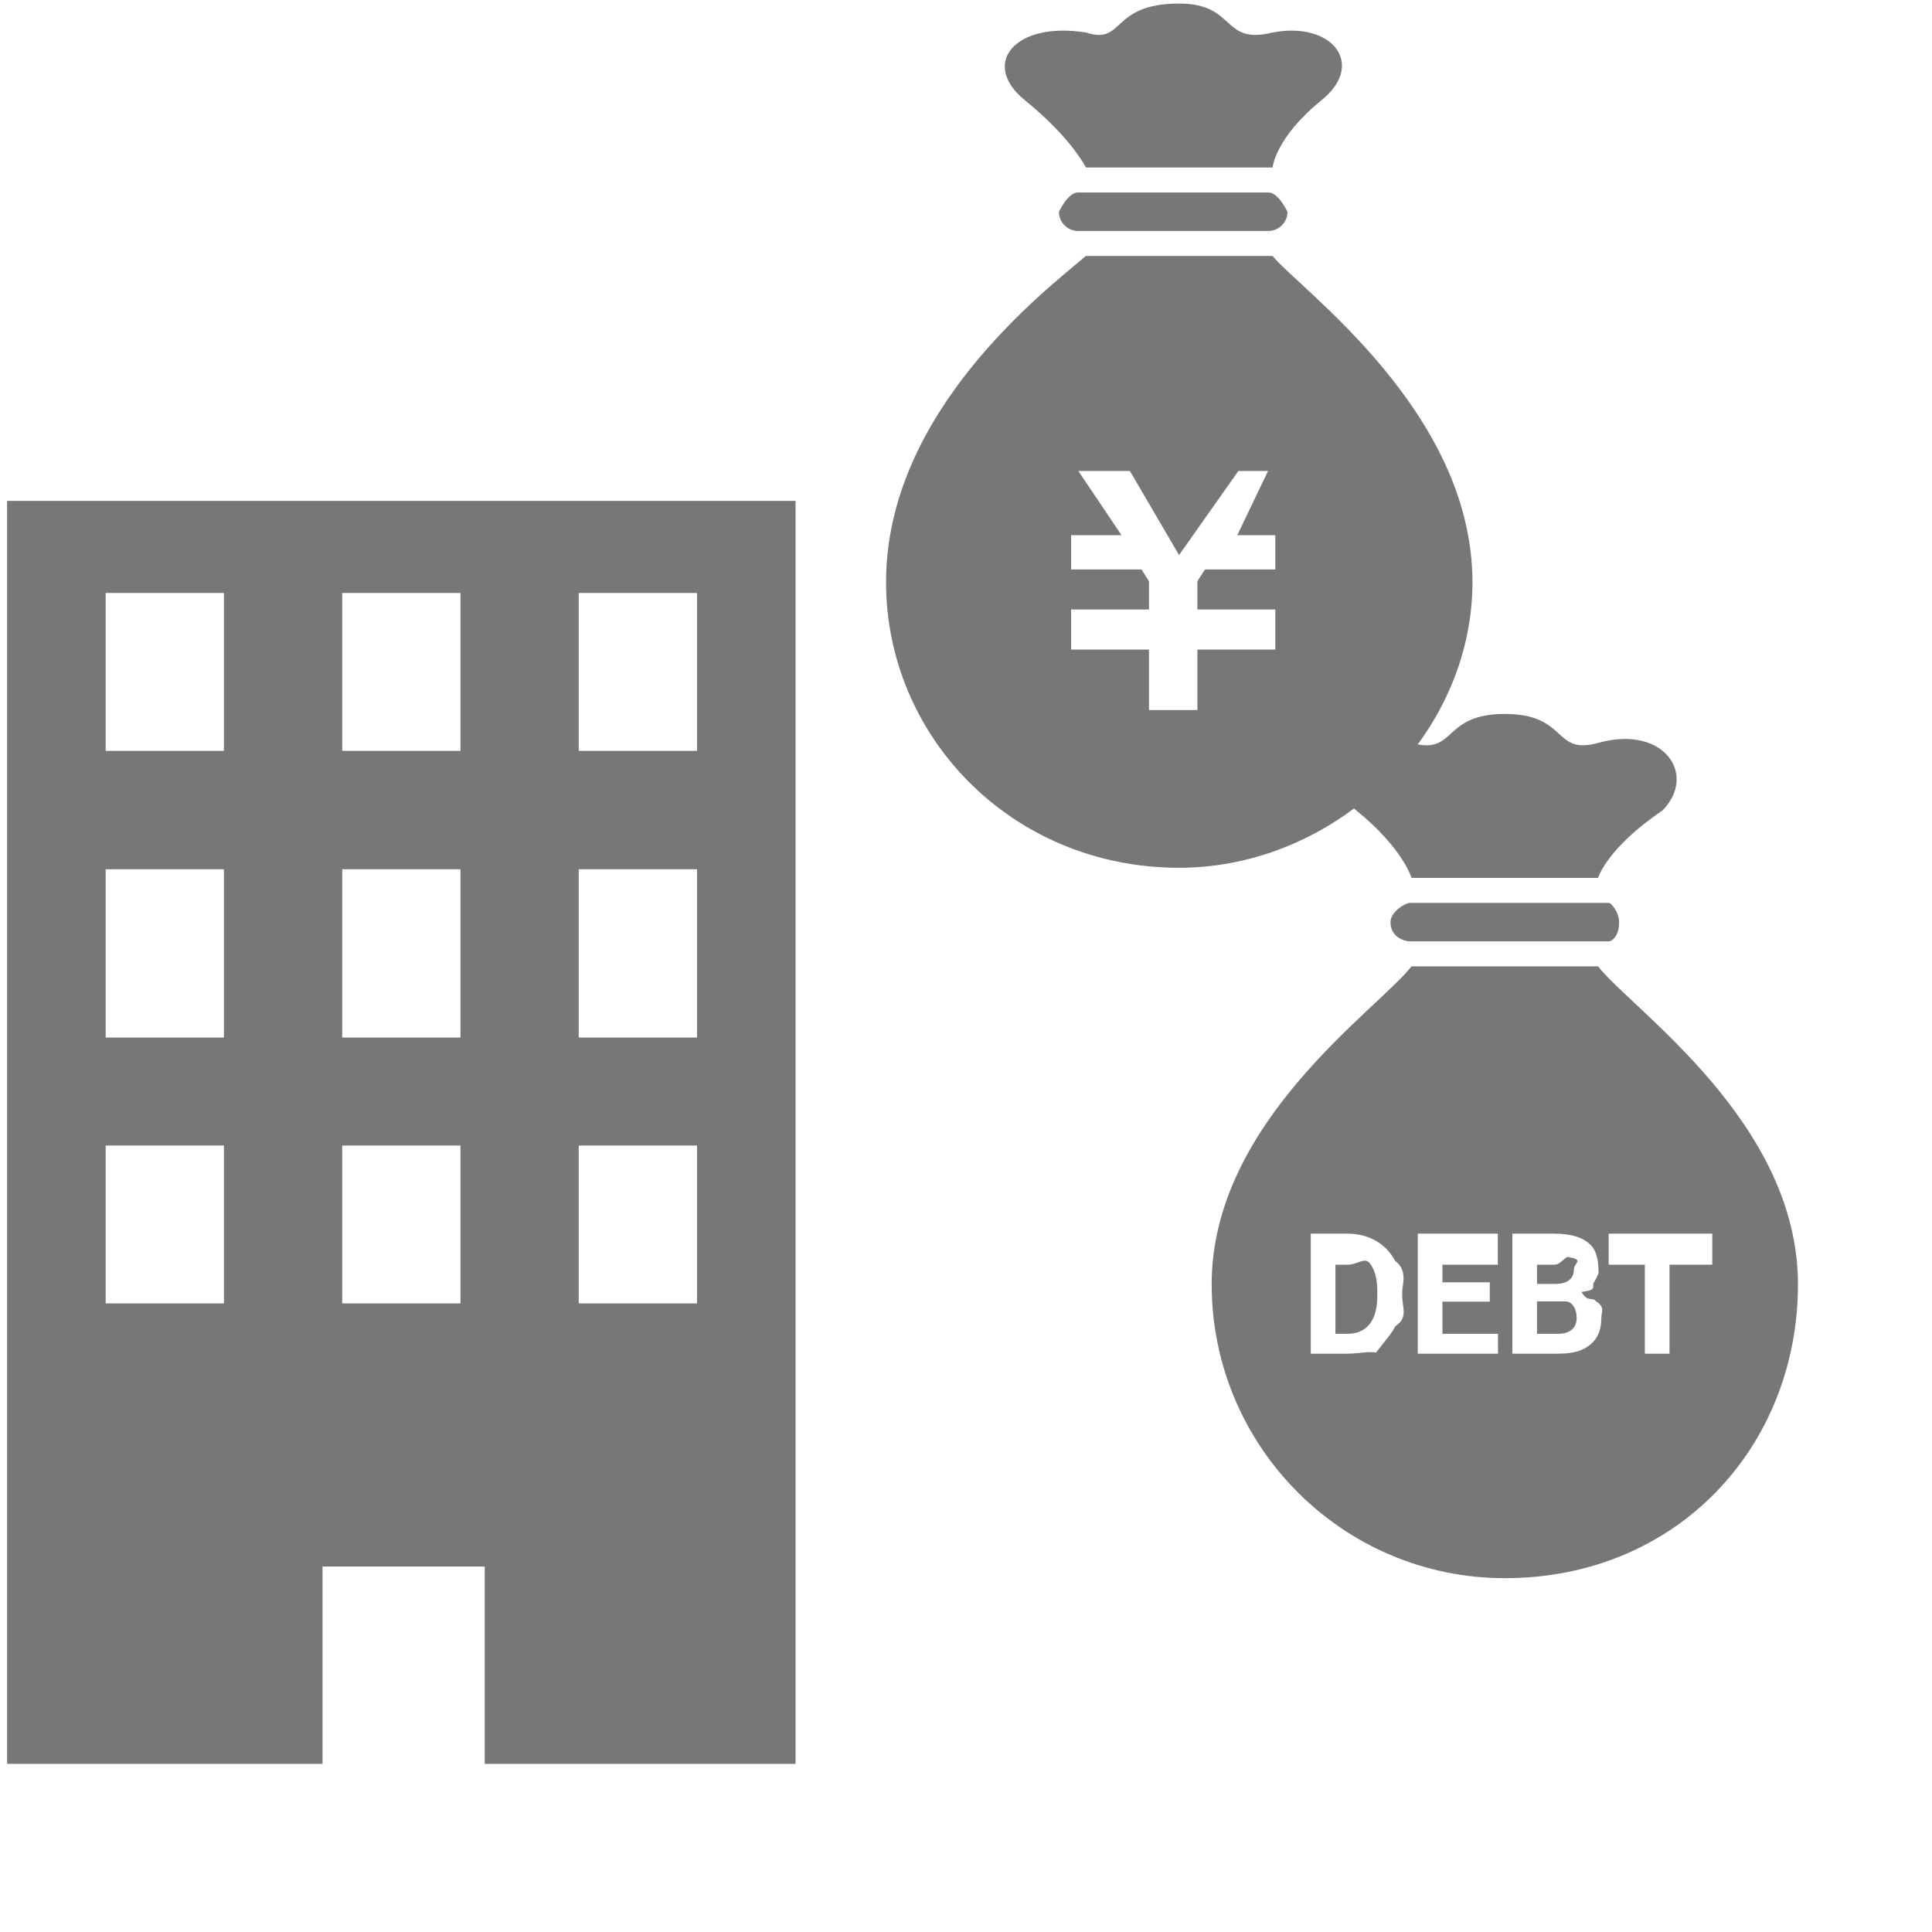
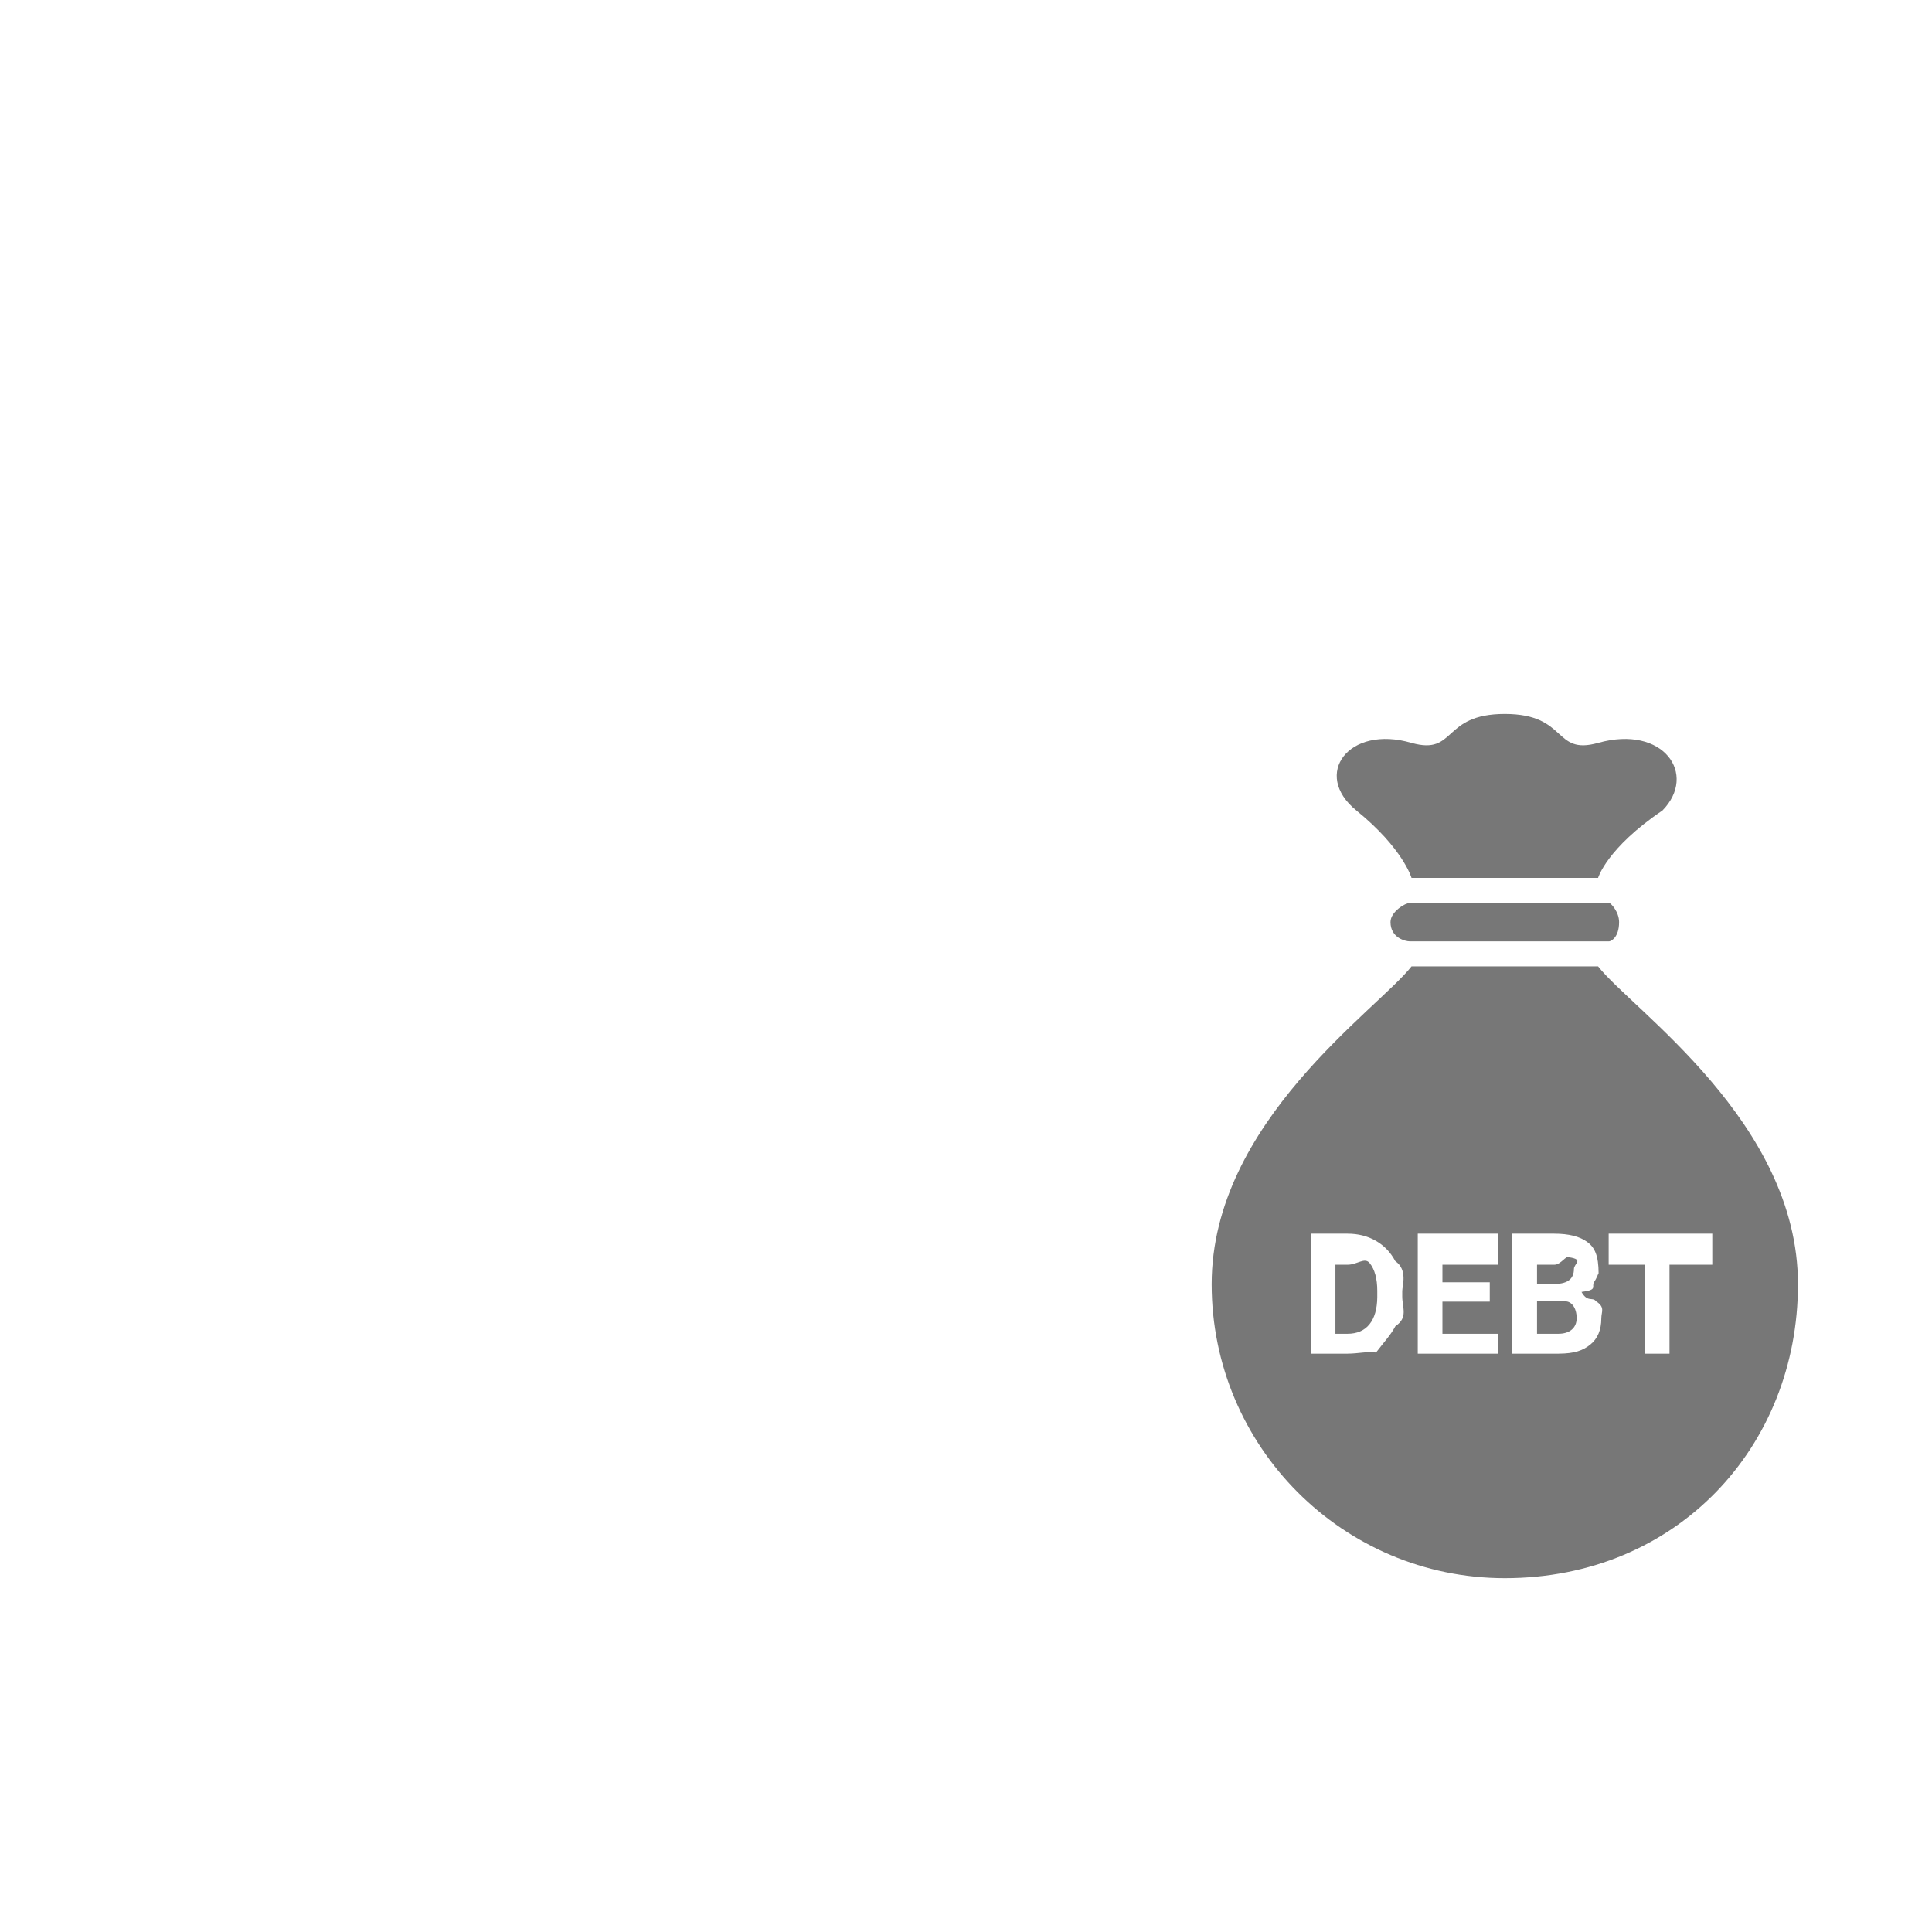
<svg xmlns="http://www.w3.org/2000/svg" width="145px" height="145px">
-   <path fill-rule="evenodd" fill="rgb(119, 119, 119)" d="M0.532,37.593 L0.532,132.381 L24.203,132.381 L24.203,117.571 L36.38,117.571 L36.38,132.381 L59.709,132.381 L59.709,37.593 L0.532,37.593 ZM16.805,97.823 L7.930,97.823 L7.930,85.974 L16.805,85.974 L16.805,97.823 ZM16.805,77.87 L7.930,77.87 L7.930,65.239 L16.805,65.239 L16.805,77.87 ZM16.805,56.353 L7.930,56.353 L7.930,44.504 L16.805,44.504 L16.805,56.353 ZM34.559,97.823 L25.683,97.823 L25.683,85.974 L34.559,85.974 L34.559,97.823 ZM34.559,77.87 L25.683,77.87 L25.683,65.239 L34.559,65.239 L34.559,77.87 ZM34.559,56.353 L25.683,56.353 L25.683,44.504 L34.559,44.504 L34.559,56.353 ZM52.312,97.823 L43.435,97.823 L43.435,85.974 L52.312,85.974 L52.312,97.823 ZM52.312,77.87 L43.435,77.87 L43.435,65.239 L52.312,65.239 L52.312,77.87 ZM52.312,56.353 L43.435,56.353 L43.435,44.504 L52.312,44.504 L52.312,56.353 Z" />
-   <path fill-rule="evenodd" fill="rgb(119, 119, 119)" d="M88.50,65.128 C75.901,65.128 66.50,55.250 66.50,43.69 C66.50,30.888 78.503,21.763 81.50,19.209 L95.51,19.209 C97.598,21.763 110.51,30.888 110.51,43.69 C110.51,55.250 100.200,65.128 88.50,65.128 ZM95.714,48.319 L95.714,45.748 L95.714,45.741 L89.867,45.741 L89.867,43.619 L90.436,42.737 L95.714,42.737 L95.714,40.167 L92.86,40.167 L95.169,35.349 L92.94,35.349 L88.49,41.656 L84.8,35.349 L80.931,35.349 L84.17,40.167 L80.387,40.167 L80.387,42.737 L85.666,42.737 L86.234,43.623 L86.234,45.741 L80.387,45.741 L80.387,45.748 L80.387,48.319 L80.387,48.750 L86.234,48.750 L86.234,53.291 L89.867,53.291 L89.867,48.750 L95.714,48.750 L95.714,48.319 ZM95.190,14.447 C95.983,14.447 96.629,15.93 96.629,15.890 C96.629,16.688 95.983,17.335 95.190,17.335 L80.912,17.335 C80.118,17.335 79.473,16.688 79.473,15.890 C79.473,15.93 80.118,14.447 80.912,14.447 L95.190,14.447 ZM99.189,7.515 C95.698,10.342 95.51,12.571 95.51,12.571 L81.50,12.571 C81.50,12.571 80.403,10.342 76.912,7.515 C73.564,4.804 76.134,1.58 81.50,2.440 C84.443,3.391 83.290,0.267 88.50,0.267 C92.810,0.267 91.657,3.391 95.51,2.440 C99.967,1.58 102.537,4.804 99.189,7.515 Z" />
  <path fill-rule="evenodd" fill="rgb(119, 119, 119)" d="M112.939,118.444 C100.788,118.444 90.938,108.567 90.938,96.385 C90.938,84.204 103.391,75.79 105.938,72.526 L119.939,72.526 C122.486,75.79 134.940,84.204 134.940,96.385 C134.940,108.567 125.87,118.444 112.939,118.444 ZM105.241,96.888 C105.241,96.51 105.67,95.303 104.717,94.646 C104.368,93.988 103.881,93.481 103.258,93.124 C102.635,92.767 101.929,92.589 101.139,92.589 L98.375,92.589 L98.375,101.595 L101.157,101.595 C101.943,101.591 102.648,101.410 103.273,101.51 C103.899,100.692 104.383,100.187 104.727,99.535 C105.70,98.884 105.241,98.140 105.241,97.302 L105.241,96.888 ZM112.427,100.104 L108.257,100.104 L108.257,97.692 L111.810,97.692 L111.810,96.238 L108.257,96.238 L108.257,94.92 L112.415,94.92 L112.415,92.589 L106.406,92.589 L106.406,101.595 L112.427,101.595 L112.427,100.104 ZM119.638,96.223 C119.864,95.887 119.977,95.498 119.977,95.57 C119.977,94.249 119.696,93.636 119.133,93.217 C118.569,92.798 117.742,92.589 116.652,92.589 L113.505,92.589 L113.505,101.595 L116.998,101.595 C118.17,101.587 118.803,101.360 119.354,100.915 C119.905,100.469 120.181,99.814 120.181,98.948 C120.181,98.441 120.49,98.12 119.783,97.661 C119.518,97.311 119.155,97.78 118.694,96.962 C119.97,96.806 119.412,96.559 119.638,96.223 ZM128.51,92.589 L120.733,92.589 L120.733,94.92 L123.448,94.92 L123.448,101.595 L125.299,101.595 L125.299,94.92 L128.51,94.92 L128.51,92.589 ZM117.963,99.792 C117.719,100.0 117.379,100.104 116.942,100.104 L115.357,100.104 L115.357,97.673 L117.53,97.673 C117.905,97.686 118.330,98.104 118.330,98.929 C118.330,99.296 118.208,99.584 117.963,99.792 ZM116.725,96.363 L115.357,96.363 L115.357,94.92 L116.652,94.92 C117.163,94.92 117.536,94.182 117.771,94.361 C118.9,94.540 118.126,94.834 118.126,95.242 C118.126,95.972 117.660,96.346 116.725,96.363 ZM101.121,100.104 L100.226,100.104 L100.226,94.92 L101.139,94.92 C101.867,94.92 102.420,94.328 102.798,94.800 C103.177,95.273 103.367,95.967 103.367,96.882 L103.367,97.358 C103.358,98.240 103.163,98.919 102.780,99.393 C102.398,99.868 101.844,100.104 101.121,100.104 ZM120.77,67.763 C120.870,67.763 121.516,68.409 121.516,69.206 C121.516,70.4 120.870,70.651 120.77,70.651 L105.799,70.651 C105.5,70.651 104.360,70.4 104.360,69.206 C104.360,68.409 105.5,67.763 105.799,67.763 L120.77,67.763 ZM124.77,60.831 C120.586,63.658 119.939,65.887 119.939,65.887 L105.938,65.887 C105.938,65.887 105.290,63.658 101.800,60.831 C98.451,58.120 101.22,54.375 105.938,55.757 C109.331,56.707 108.178,53.583 112.939,53.583 C117.698,53.583 116.545,56.707 119.939,55.757 C124.856,54.375 127.426,58.120 124.77,60.831 Z" />
</svg>